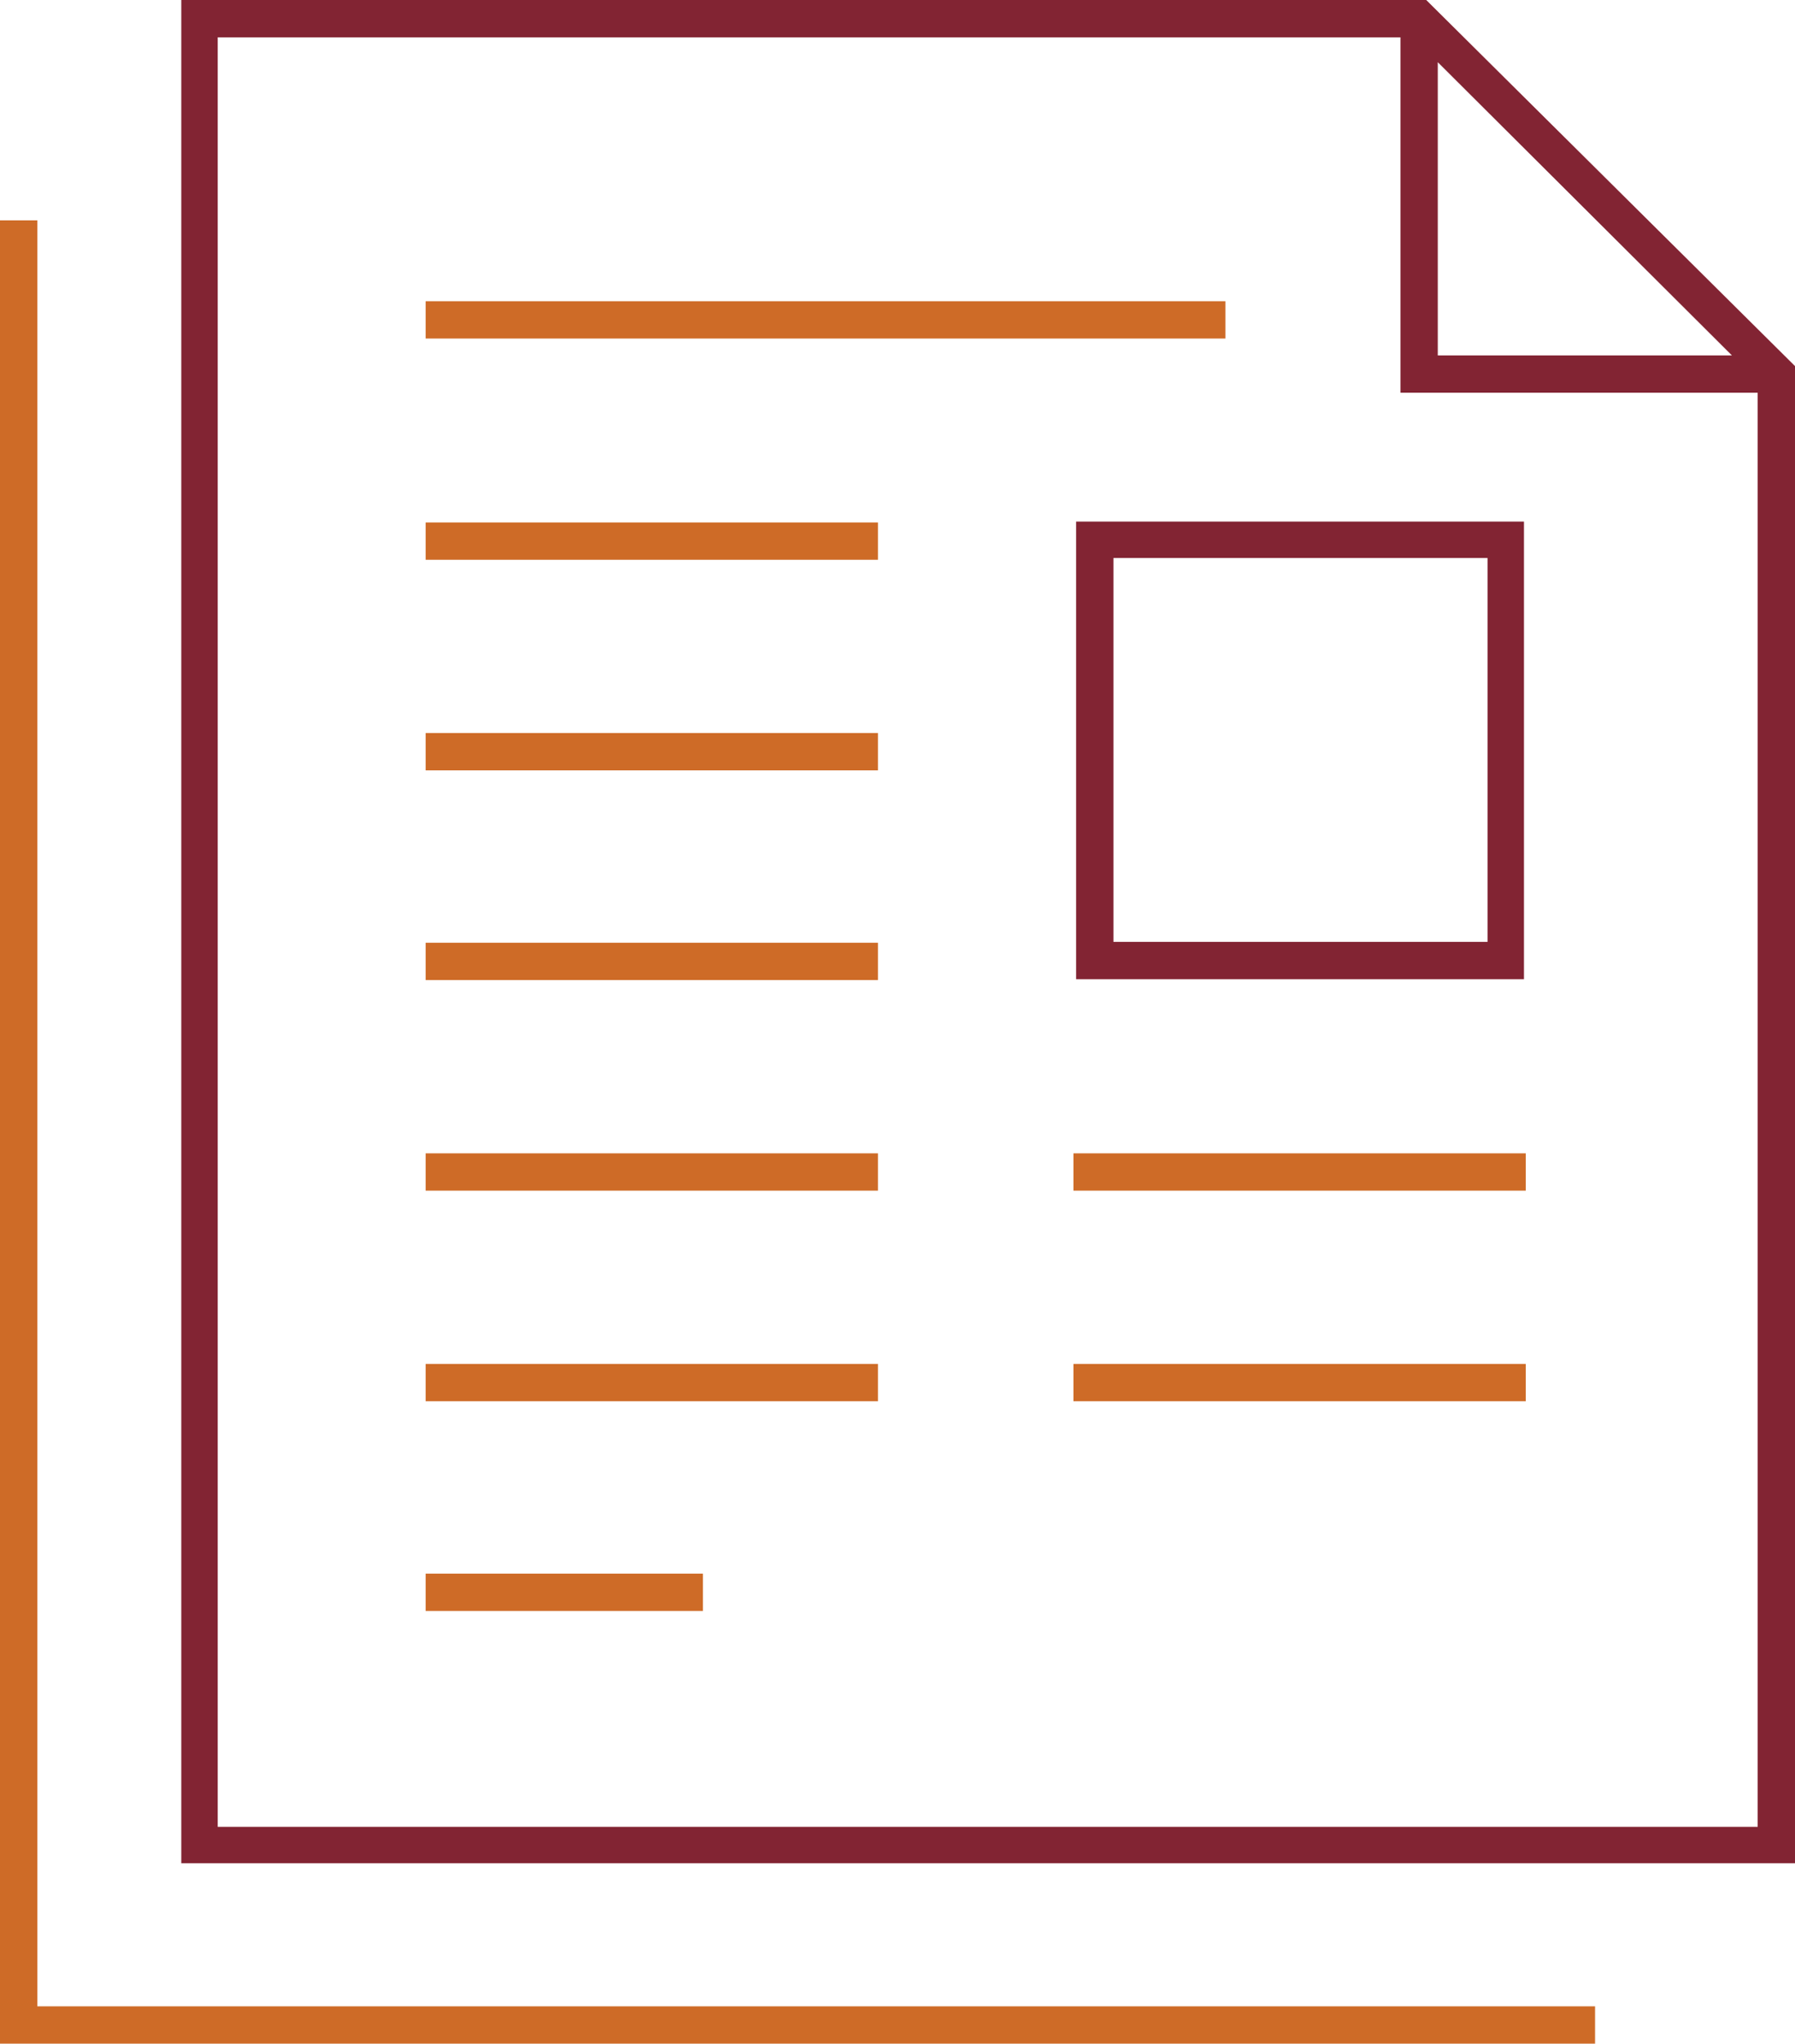
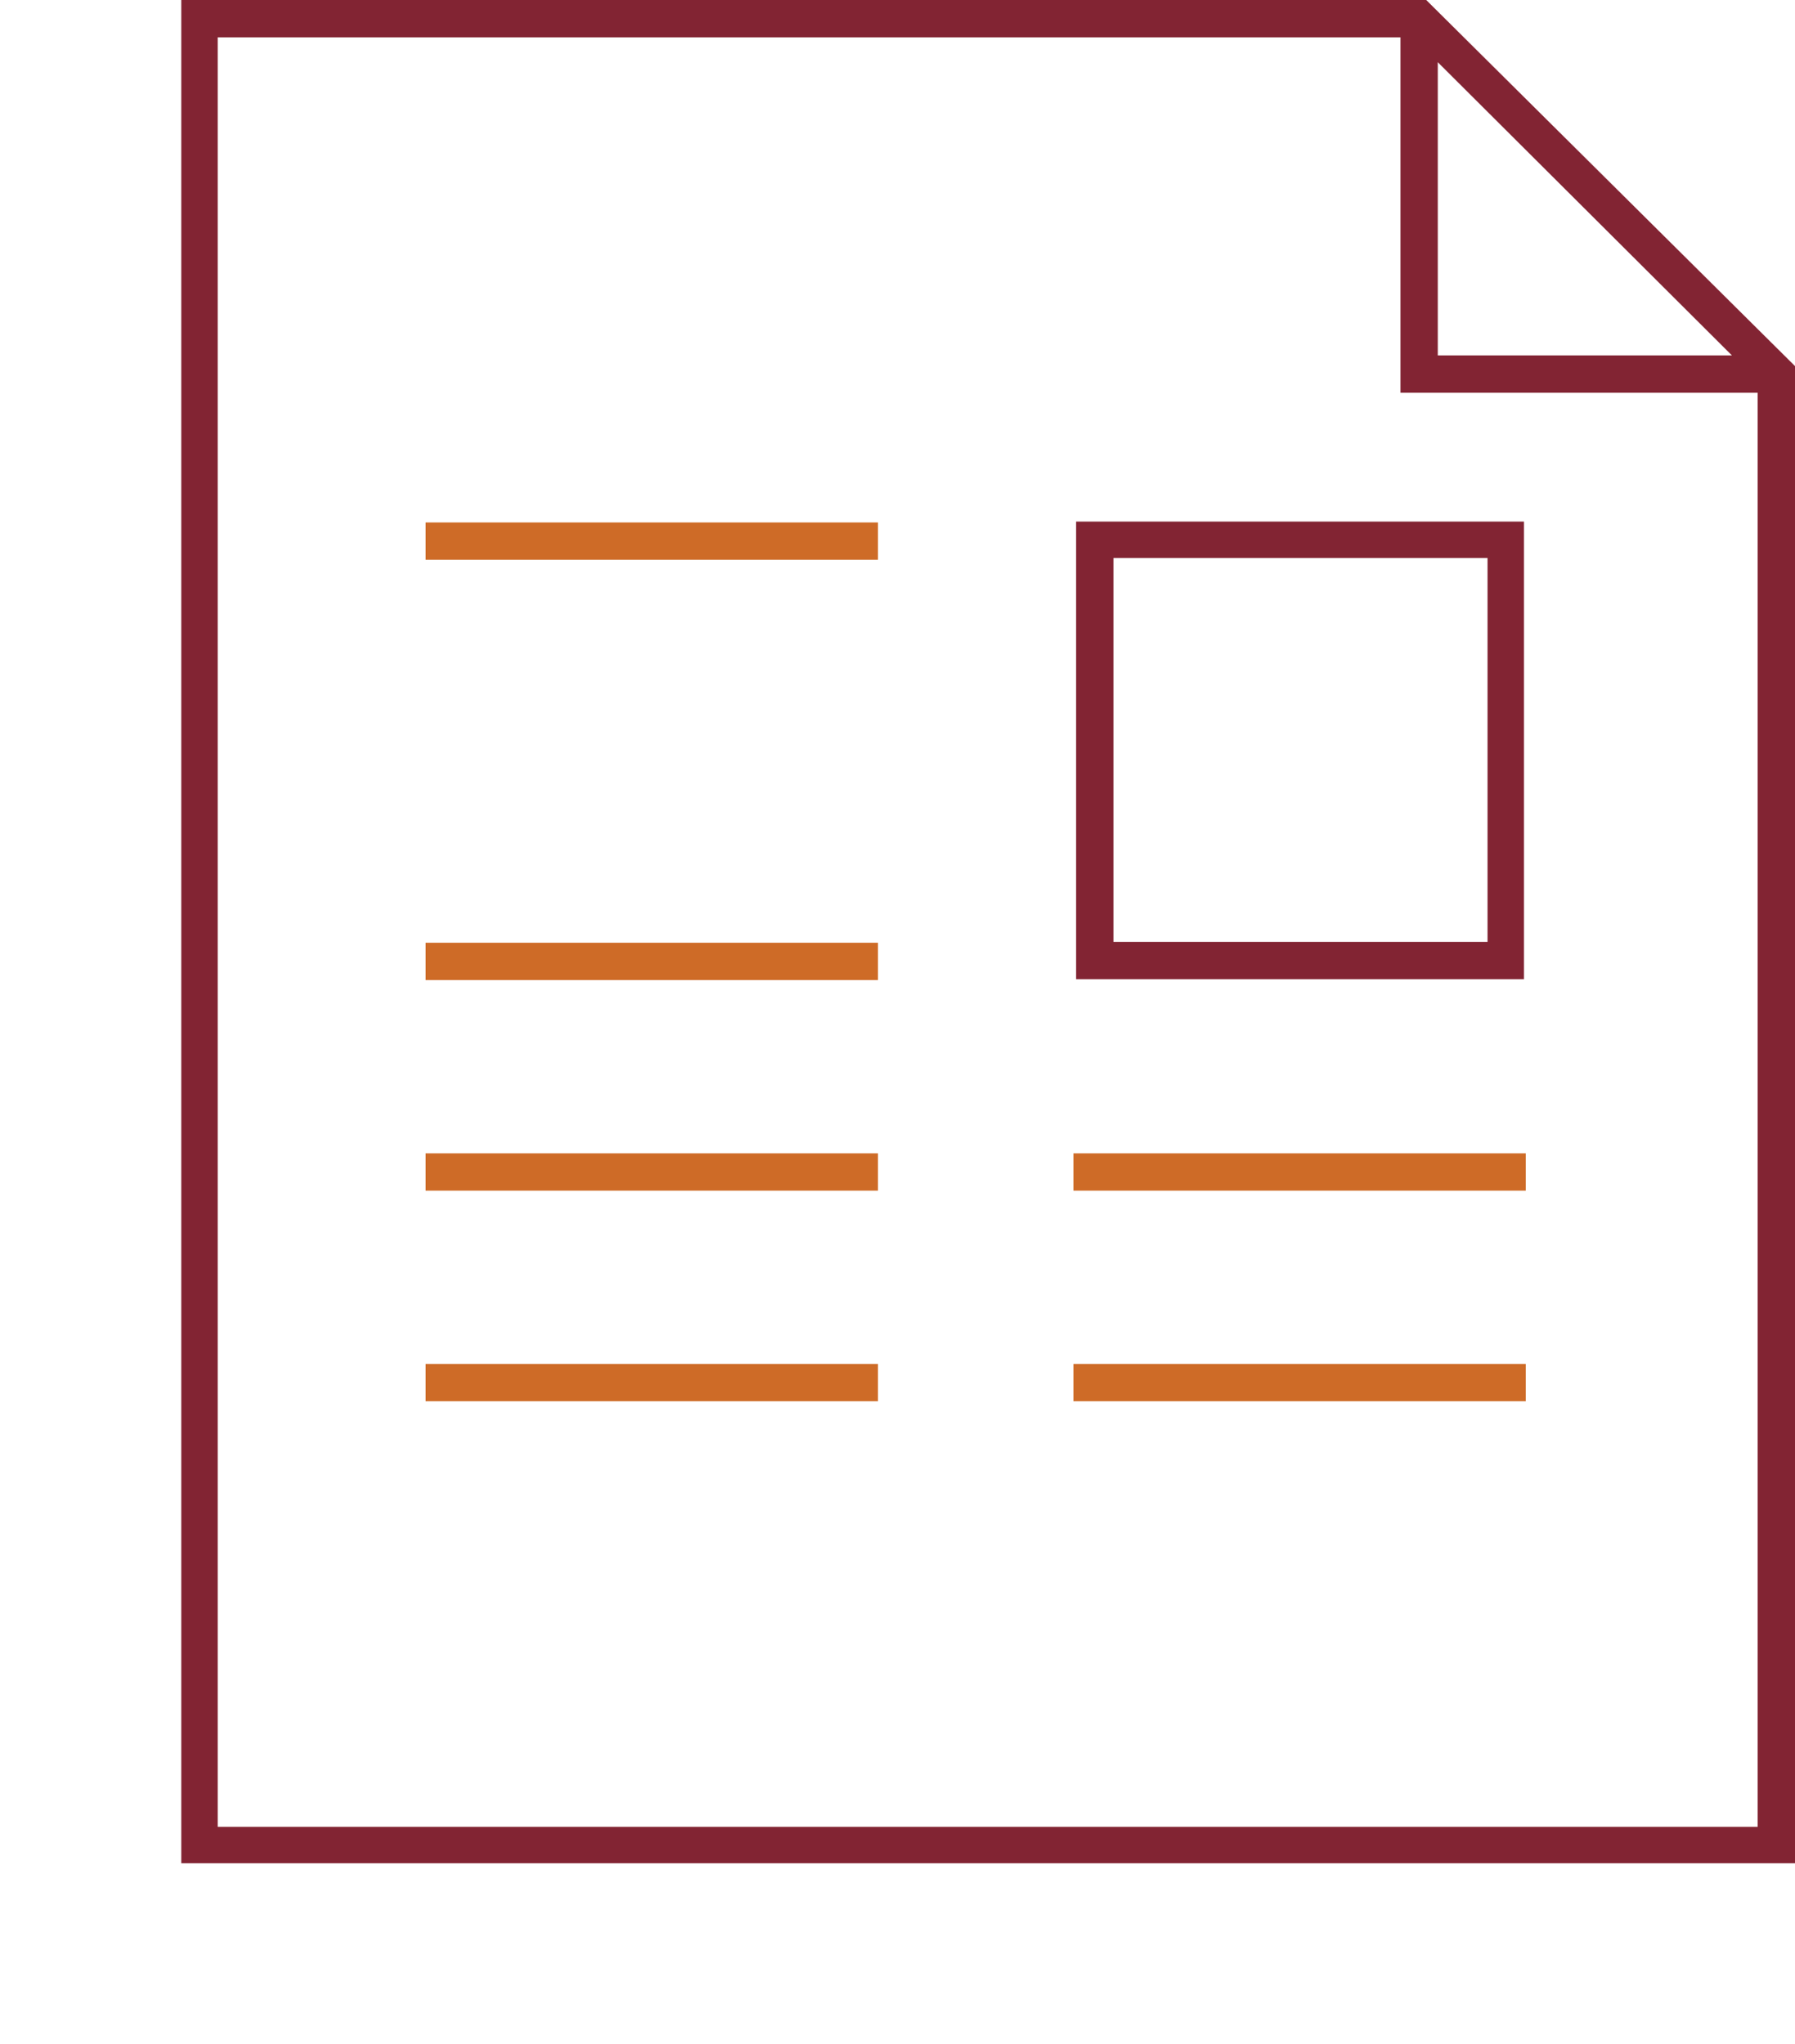
<svg xmlns="http://www.w3.org/2000/svg" version="1.1" id="Layer_1" x="0px" y="0px" viewBox="0 0 202 230" style="enable-background:new 0 0 202 230;" xml:space="preserve">
  <style type="text/css">
	.st0{fill:#822433;}
	.st1{fill:#CE6B27;}
	.st2{fill:#3EA6C5;}
	.st3{fill:#005C84;}
	.st4{fill:#FFFFFF;stroke:#822433;stroke-width:3.896;stroke-linecap:square;stroke-miterlimit:10;}
	.st5{fill:none;}
	.st6{fill:#FFFFFF;}
	.st7{fill:none;stroke:#822433;stroke-width:3.306;stroke-miterlimit:10;}
	.st8{fill:#822434;}
	.st9{fill:#CB6F29;}
	.st10{fill:#CC6F28;}
	.st11{fill:#3DA5C4;}
	.st12{fill:#CD6E28;}
	.st13{fill:#F4F4F4;}
	.st14{clip-path:url(#SVGID_2_);fill:#822433;}
	.st15{clip-path:url(#SVGID_4_);fill:#822433;}
	.st16{clip-path:url(#SVGID_6_);fill:#822433;}
	.st17{clip-path:url(#SVGID_8_);fill:#822433;}
</style>
  <g>
-     <rect x="47.9" y="33.9" class="st1" width="90" height="4.2" />
    <rect x="47.9" y="58.8" class="st1" width="50.9" height="4.2" />
    <path class="st0" d="M171.5,110.2h-50.4V58.7h50.4V110.2z M125.3,106h42.1V62.8h-42.1V106z" />
-     <rect x="47.9" y="82.5" class="st1" width="50.9" height="4.2" />
    <rect x="47.9" y="106.1" class="st1" width="50.9" height="4.2" />
    <rect x="47.9" y="129.8" class="st1" width="50.9" height="4.2" />
    <rect x="47.9" y="153.5" class="st1" width="50.9" height="4.2" />
-     <rect x="47.9" y="177.1" class="st1" width="31.2" height="4.2" />
    <rect x="120.8" y="129.8" class="st1" width="50.9" height="4.2" />
    <rect x="120.8" y="153.5" class="st1" width="50.9" height="4.2" />
-     <polygon class="st1" points="179.5,230 0,230 0,24.8 4.2,24.8 4.2,225.8 179.5,225.8  " />
    <path class="st0" d="M160.5,0H20.4v209.7H202V41.2L160.5,0z M161.8,7l33.1,33h-33.1V7z M24.5,205.6V4.2h133.1v40h40.2v161.4H24.5z" />
  </g>
</svg>